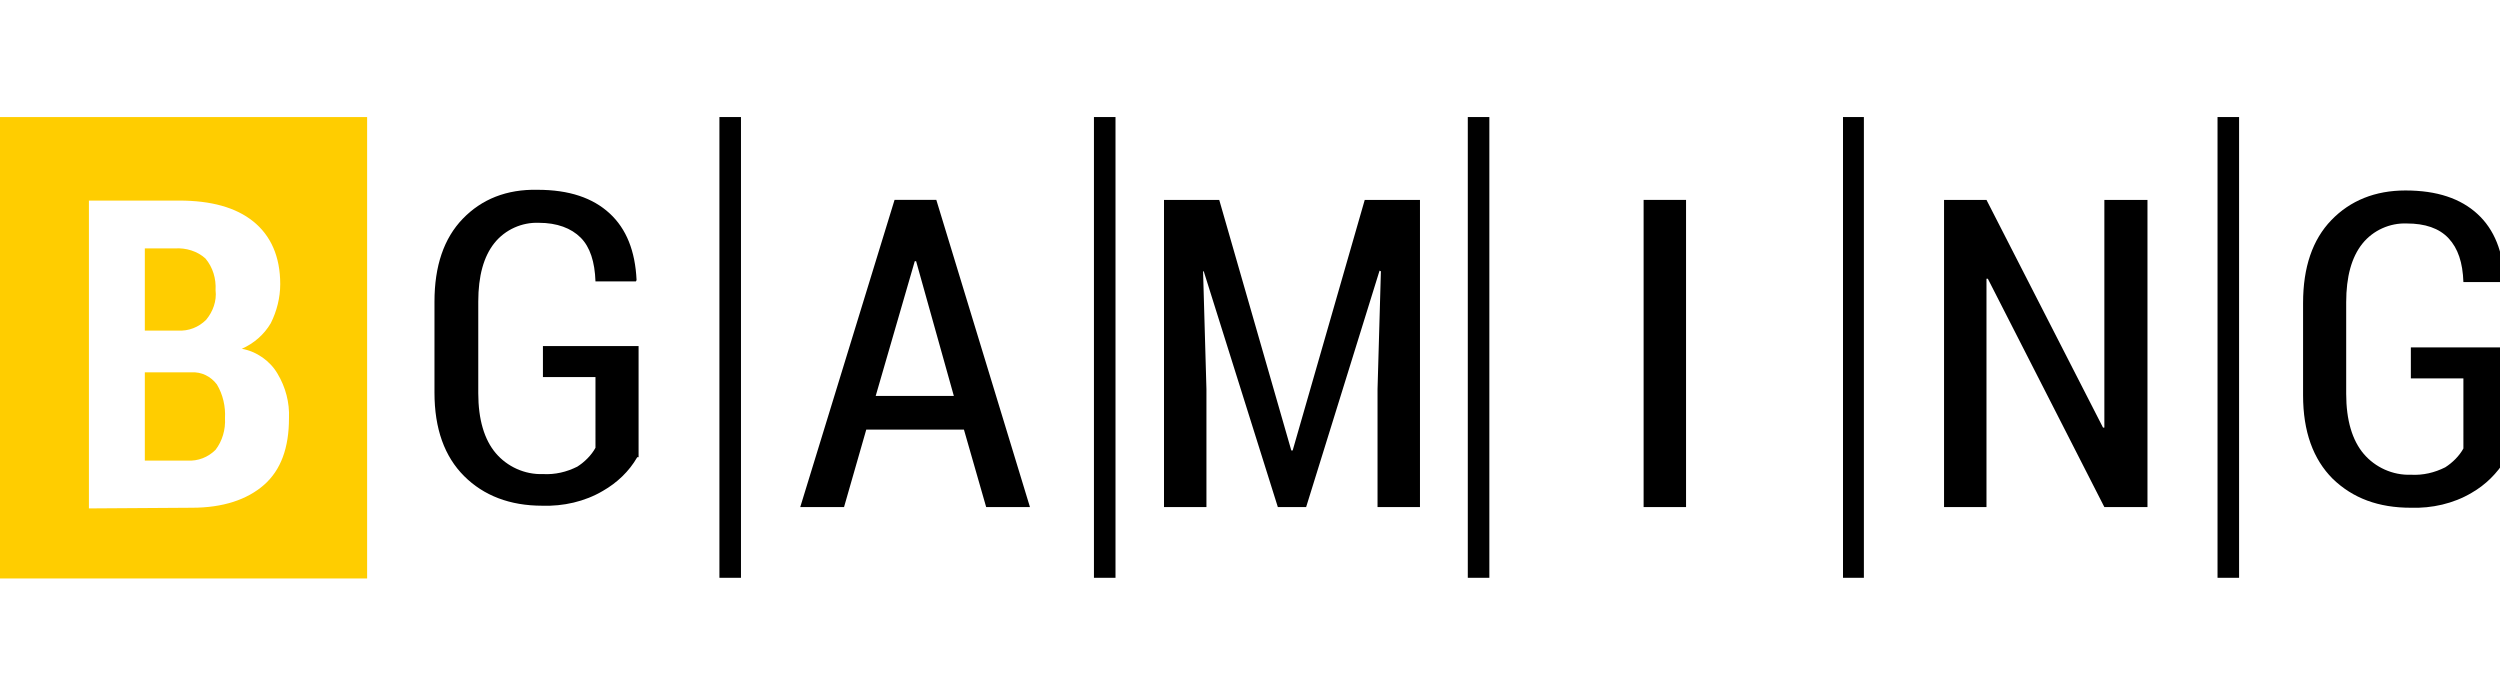
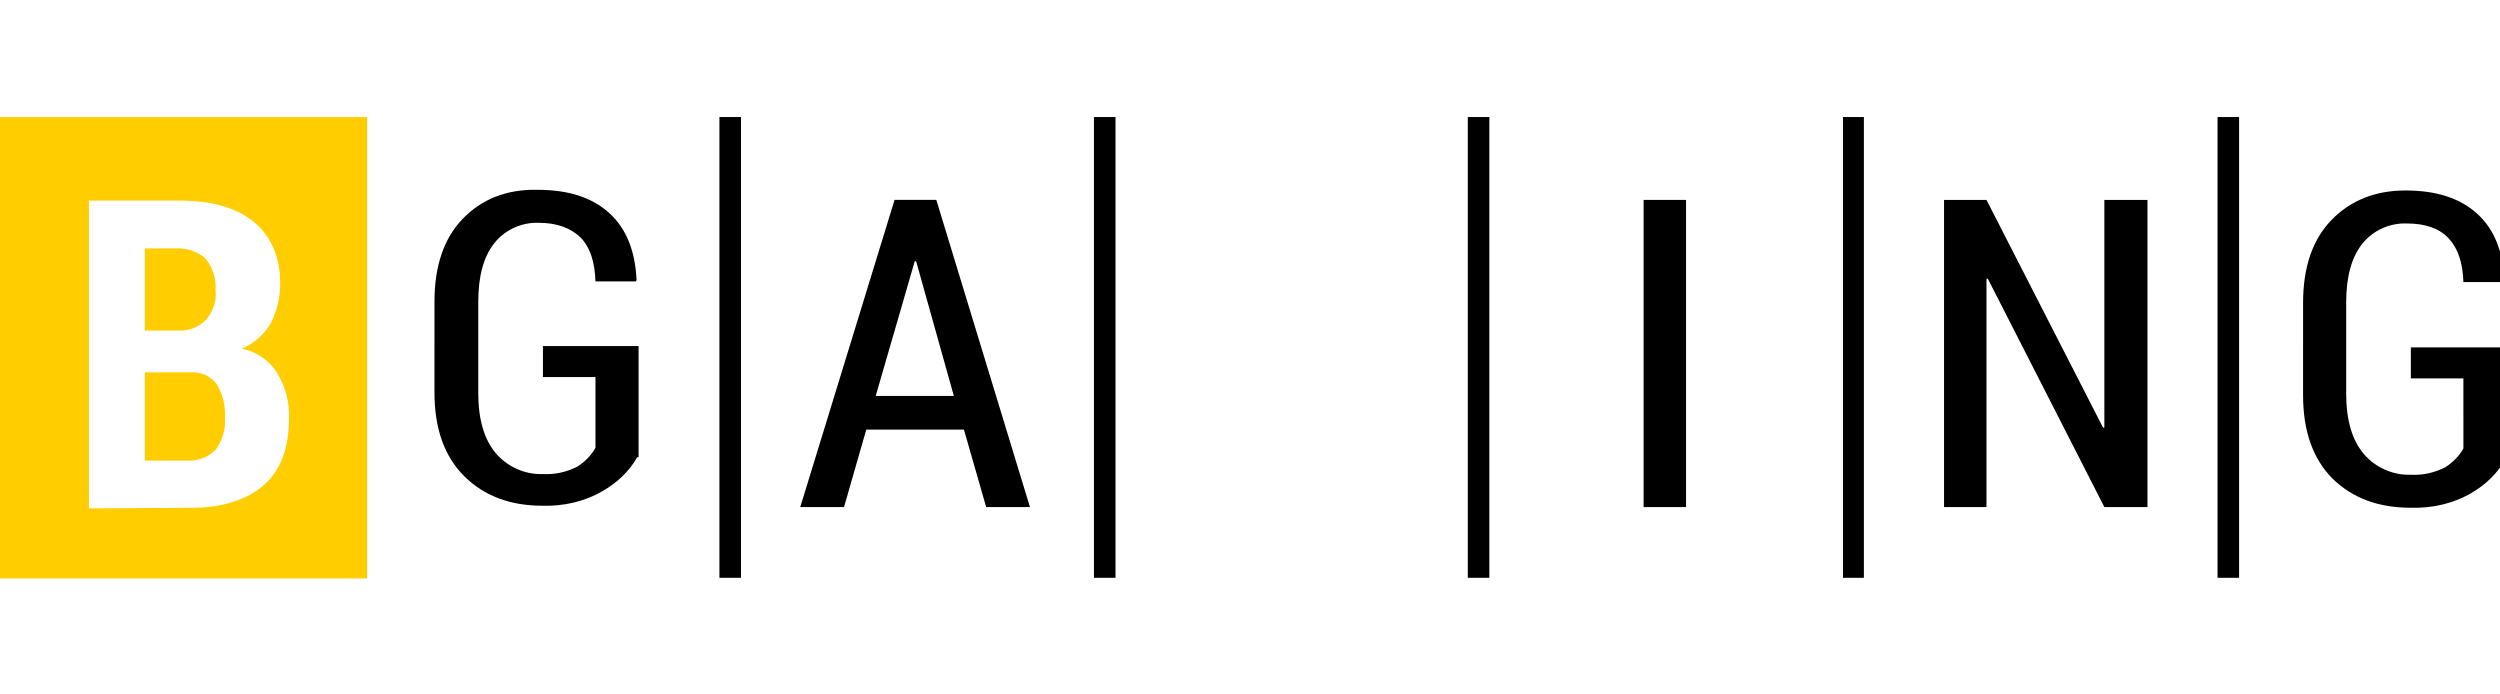
<svg xmlns="http://www.w3.org/2000/svg" xmlns:ns1="http://www.inkscape.org/namespaces/inkscape" xmlns:ns2="http://sodipodi.sourceforge.net/DTD/sodipodi-0.dtd" ns1:version="1.0 (4035a4fb49, 2020-05-01)" height="20" width="72" ns2:docname="BGaming.svg" xml:space="preserve" viewBox="0 0 72 20" y="0px" x="0px" id="Layer_1" version="1.1">
  <defs id="defs33"> </defs>
  <style id="style2" type="text/css"> .st0{fill-rule:evenodd;clip-rule:evenodd;} </style>
  <g style="stroke-width:5.167" transform="matrix(0.194,0,0,0.194,-5.3999999e-7,3.371)" id="g899">
    <path class="st0" d="M 0,0 H 54.5 V 68.5 H 0 Z M 13.2,58.1 V 12.4 h 13.4 c 4.7,0 8.4,1 11,3.1 2.6,2.1 4,5.2 4,9.3 0,2 -0.5,4 -1.4,5.8 -1,1.7 -2.5,3 -4.3,3.8 2.2,0.4 4.2,1.8 5.3,3.7 1.2,2 1.8,4.3 1.7,6.6 0,4.4 -1.2,7.7 -3.7,9.9 C 36.7,56.8 33.1,58 28.5,58 Z M 21.5,37.9 V 51 h 6.3 c 1.6,0.1 3.1,-0.5 4.2,-1.6 1,-1.3 1.5,-3 1.4,-4.7 0.1,-1.7 -0.3,-3.5 -1.2,-5 -0.9,-1.2 -2.3,-1.9 -3.8,-1.8 z m 0,-6.2 h 4.9 c 1.6,0.1 3.1,-0.5 4.2,-1.6 1,-1.2 1.6,-2.8 1.4,-4.4 C 32.1,24 31.6,22.3 30.5,21 29.3,19.9 27.6,19.4 26,19.5 h -4.5 c 0,0.1 0,12.2 0,12.2 z" id="path4" style="fill:#ffcd00;fill-opacity:1;stroke-width:5.167" />
    <polygon style="stroke-width:5.167" points="110,68.4 106.8,68.4 106.8,0 110,0 " id="polygon6" />
    <polygon style="stroke-width:5.167" points="165.6,68.4 162.4,68.4 162.4,0 165.6,0 " id="polygon8" />
    <polygon style="stroke-width:5.167" points="221.1,68.4 217.9,68.4 217.9,0 221.1,0 " id="polygon10" />
    <polygon style="stroke-width:5.167" points="276.7,68.4 273.6,68.4 273.6,0 276.7,0 " id="polygon12" />
    <polygon style="stroke-width:5.167" points="332.4,68.4 329.2,68.4 329.2,0 332.4,0 " id="polygon14" />
    <path style="stroke-width:5.167" d="m 94.6,50.5 c -1.2,2.1 -3,3.8 -5.1,5 -2.7,1.6 -5.9,2.3 -9,2.2 -4.8,0 -8.7,-1.5 -11.6,-4.4 -2.9,-2.9 -4.4,-7 -4.4,-12.4 V 27.4 c 0,-5.3 1.4,-9.4 4.2,-12.3 2.8,-2.9 6.5,-4.4 11.1,-4.3 4.7,0 8.2,1.2 10.7,3.5 2.5,2.3 3.8,5.6 4,9.9 l -0.1,0.2 h -6 c -0.1,-2.9 -0.8,-5.1 -2.2,-6.5 -1.4,-1.4 -3.5,-2.2 -6.2,-2.2 -2.5,-0.1 -5,1 -6.6,3 -1.6,2 -2.4,4.9 -2.4,8.7 V 41 c 0,3.9 0.9,6.9 2.6,8.9 1.7,2 4.3,3.2 7,3.1 1.8,0.1 3.5,-0.3 5.1,-1.1 1.1,-0.7 2.1,-1.7 2.7,-2.8 V 38.6 H 80.6 V 34 h 14.2 v 16.5 z" id="path16" />
    <path style="stroke-width:5.167" d="m 130,41.4 h 11.6 l -5.6,-20 h -0.2 z m 13.1,5 h -14.5 l -3.3,11.5 h -6.5 l 14,-45.6 h 6.2 l 13.9,45.6 h -6.5 z" id="path18" />
-     <polygon style="stroke-width:5.167" points="178.7,22.9 178.6,22.9 179.1,40.4 179.1,57.9 172.8,57.9 172.8,12.3 181,12.3 191.7,49.5 191.9,49.5 202.6,12.3 210.8,12.3 210.8,57.9 204.5,57.9 204.5,40.4 205,22.9 204.8,22.8 193.9,57.9 189.7,57.9 " id="polygon20" />
    <polygon style="stroke-width:5.167" points="250.3,57.9 244,57.9 244,12.3 250.3,12.3 " id="polygon22" />
    <polygon style="stroke-width:5.167" points="318.8,57.9 312.4,57.9 295.1,24 294.9,24 294.9,57.9 288.6,57.9 288.6,12.3 294.9,12.3 312.2,46.1 312.4,46.1 312.4,12.3 318.8,12.3 " id="polygon24" />
    <path style="stroke-width:5.167" d="m 372,50.8 c -1.3,2.1 -3,3.8 -5.1,5 -2.7,1.6 -5.9,2.3 -9,2.2 -4.8,0 -8.6,-1.4 -11.6,-4.3 -2.9,-2.9 -4.4,-7 -4.4,-12.4 V 27.6 c 0,-5.3 1.4,-9.4 4.2,-12.3 2.8,-2.9 6.5,-4.4 11,-4.4 4.7,0 8.2,1.2 10.7,3.5 2.5,2.3 3.8,5.6 4,9.9 l -0.1,0.2 h -6 c -0.1,-2.9 -0.8,-5 -2.2,-6.5 -1.4,-1.5 -3.5,-2.2 -6.2,-2.2 -2.5,-0.1 -5,1 -6.6,3 -1.6,2 -2.4,4.9 -2.4,8.7 v 13.6 c 0,3.9 0.9,6.9 2.6,8.9 1.7,2 4.3,3.2 7,3.1 1.8,0.1 3.5,-0.3 5.1,-1.1 1.1,-0.7 2.1,-1.7 2.7,-2.8 V 38.8 h -7.8 V 34.2 H 372 Z" id="path26" />
  </g>
</svg>